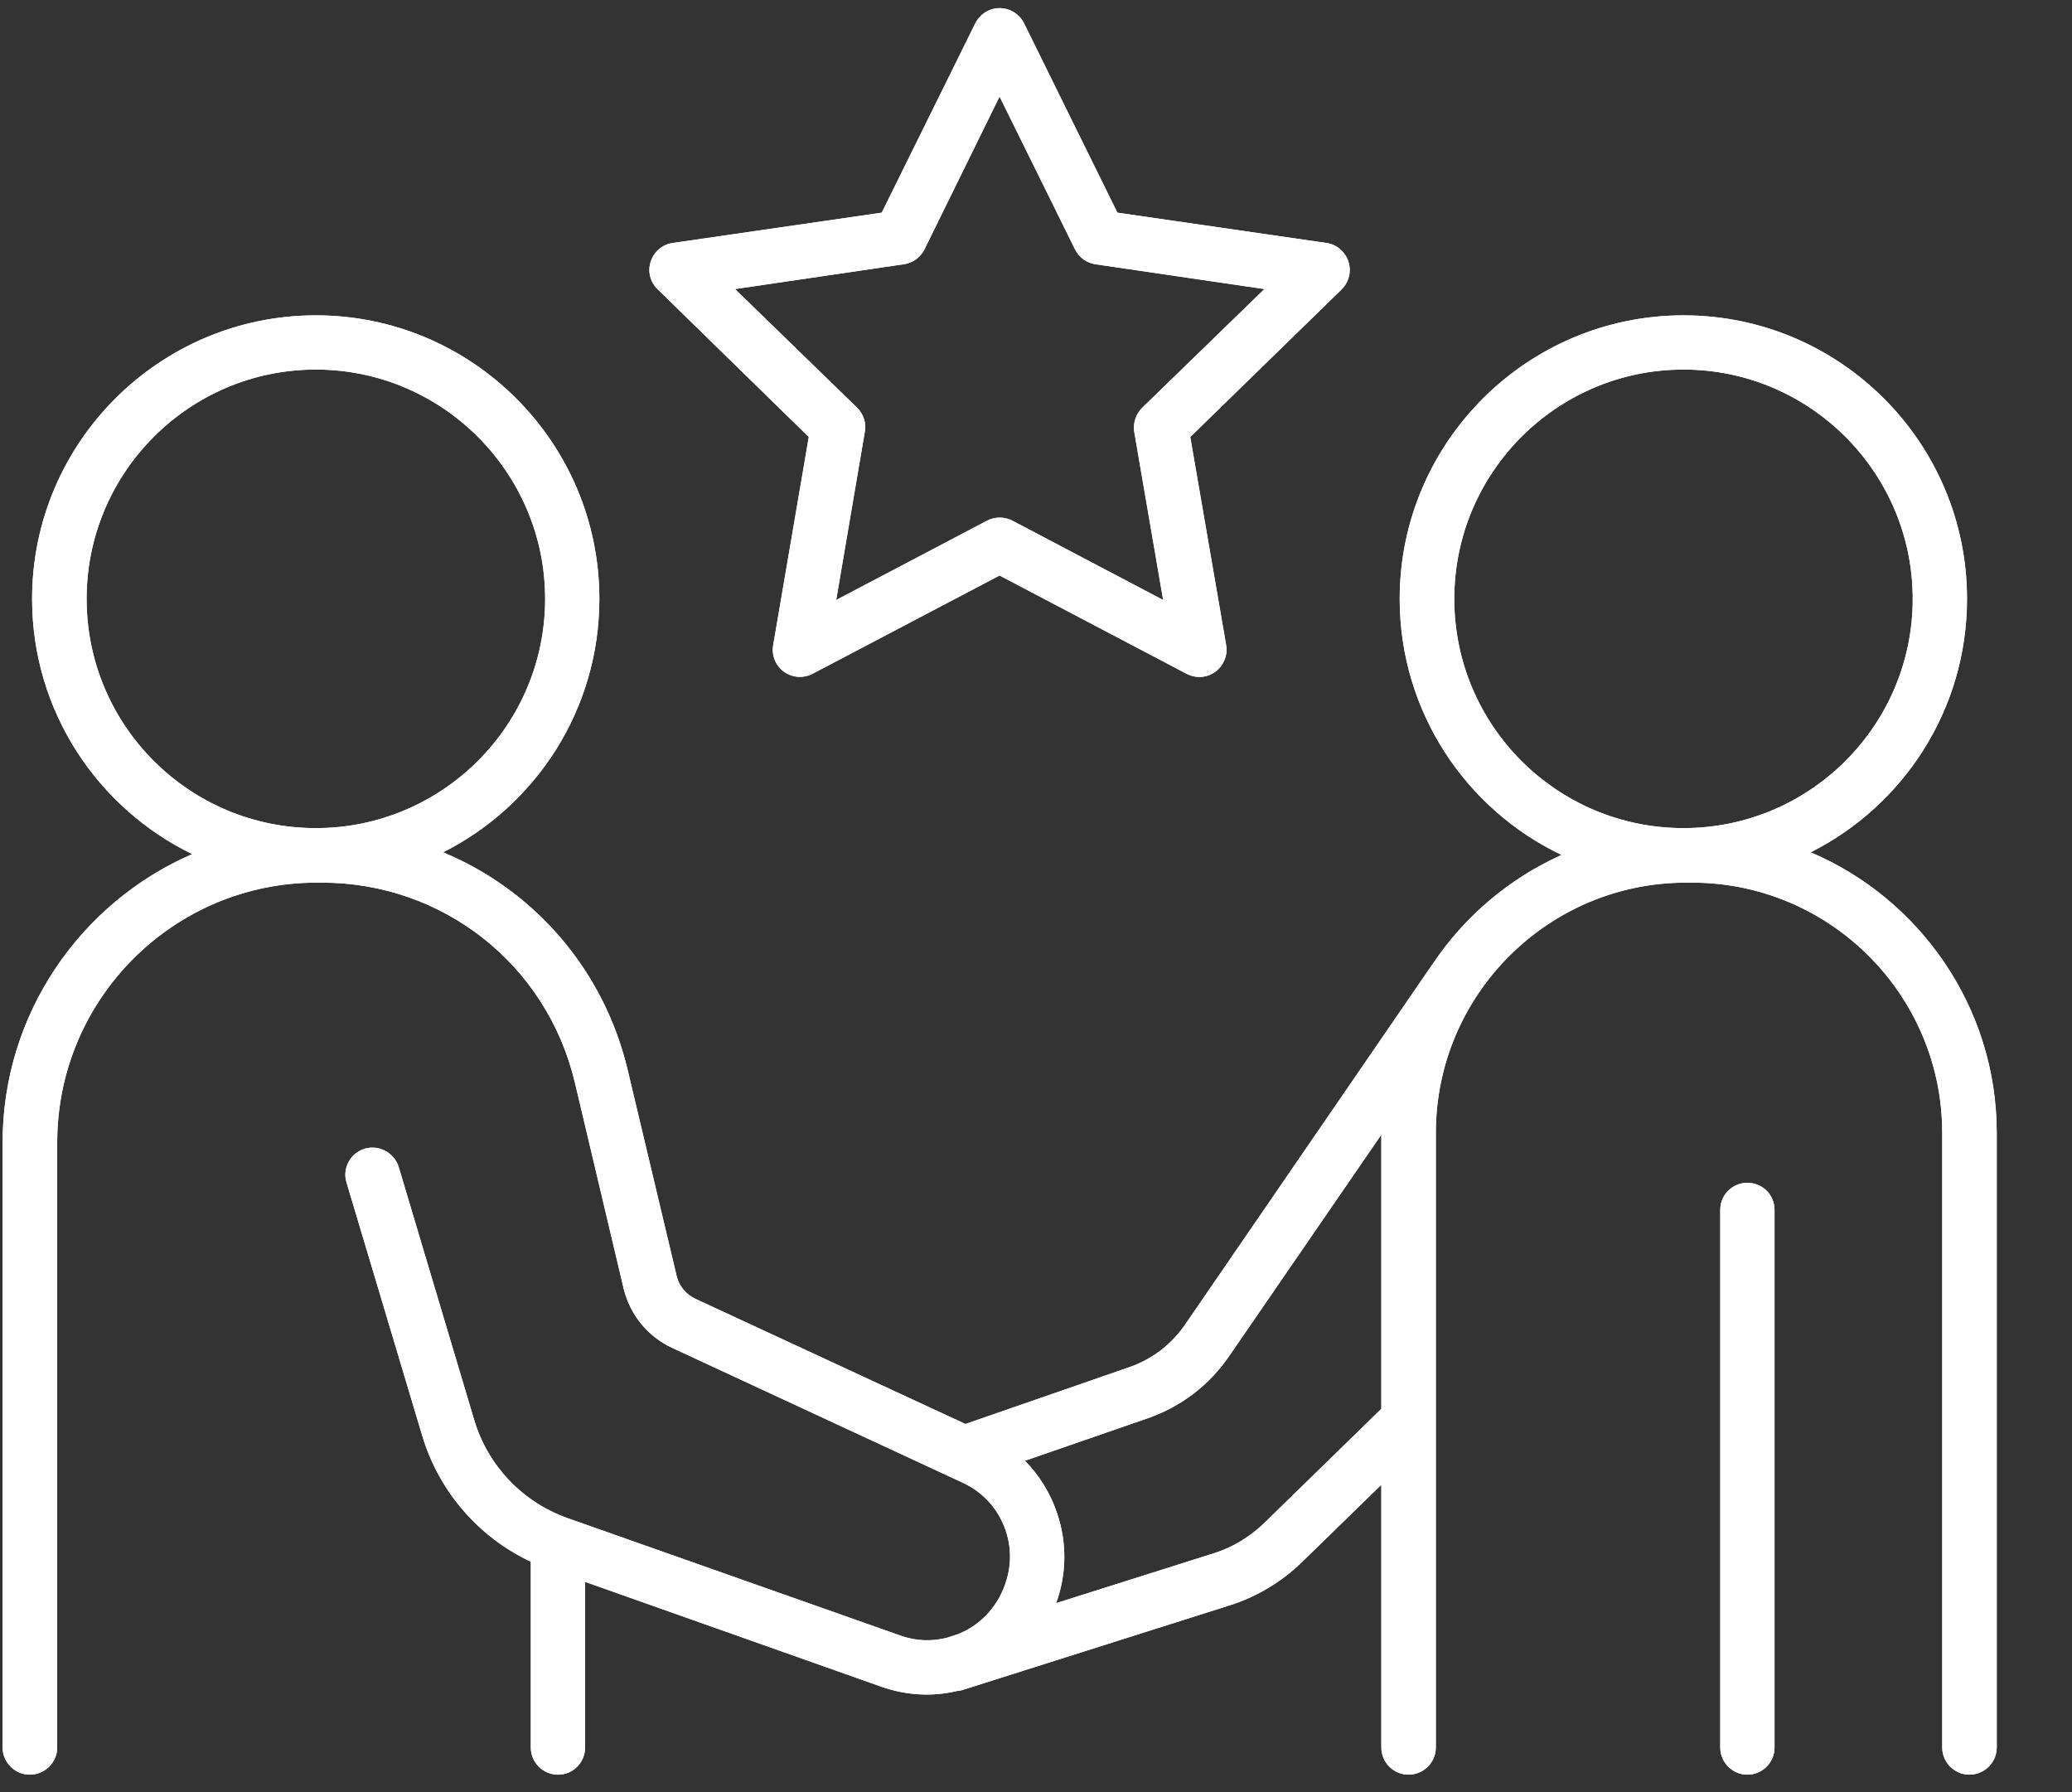
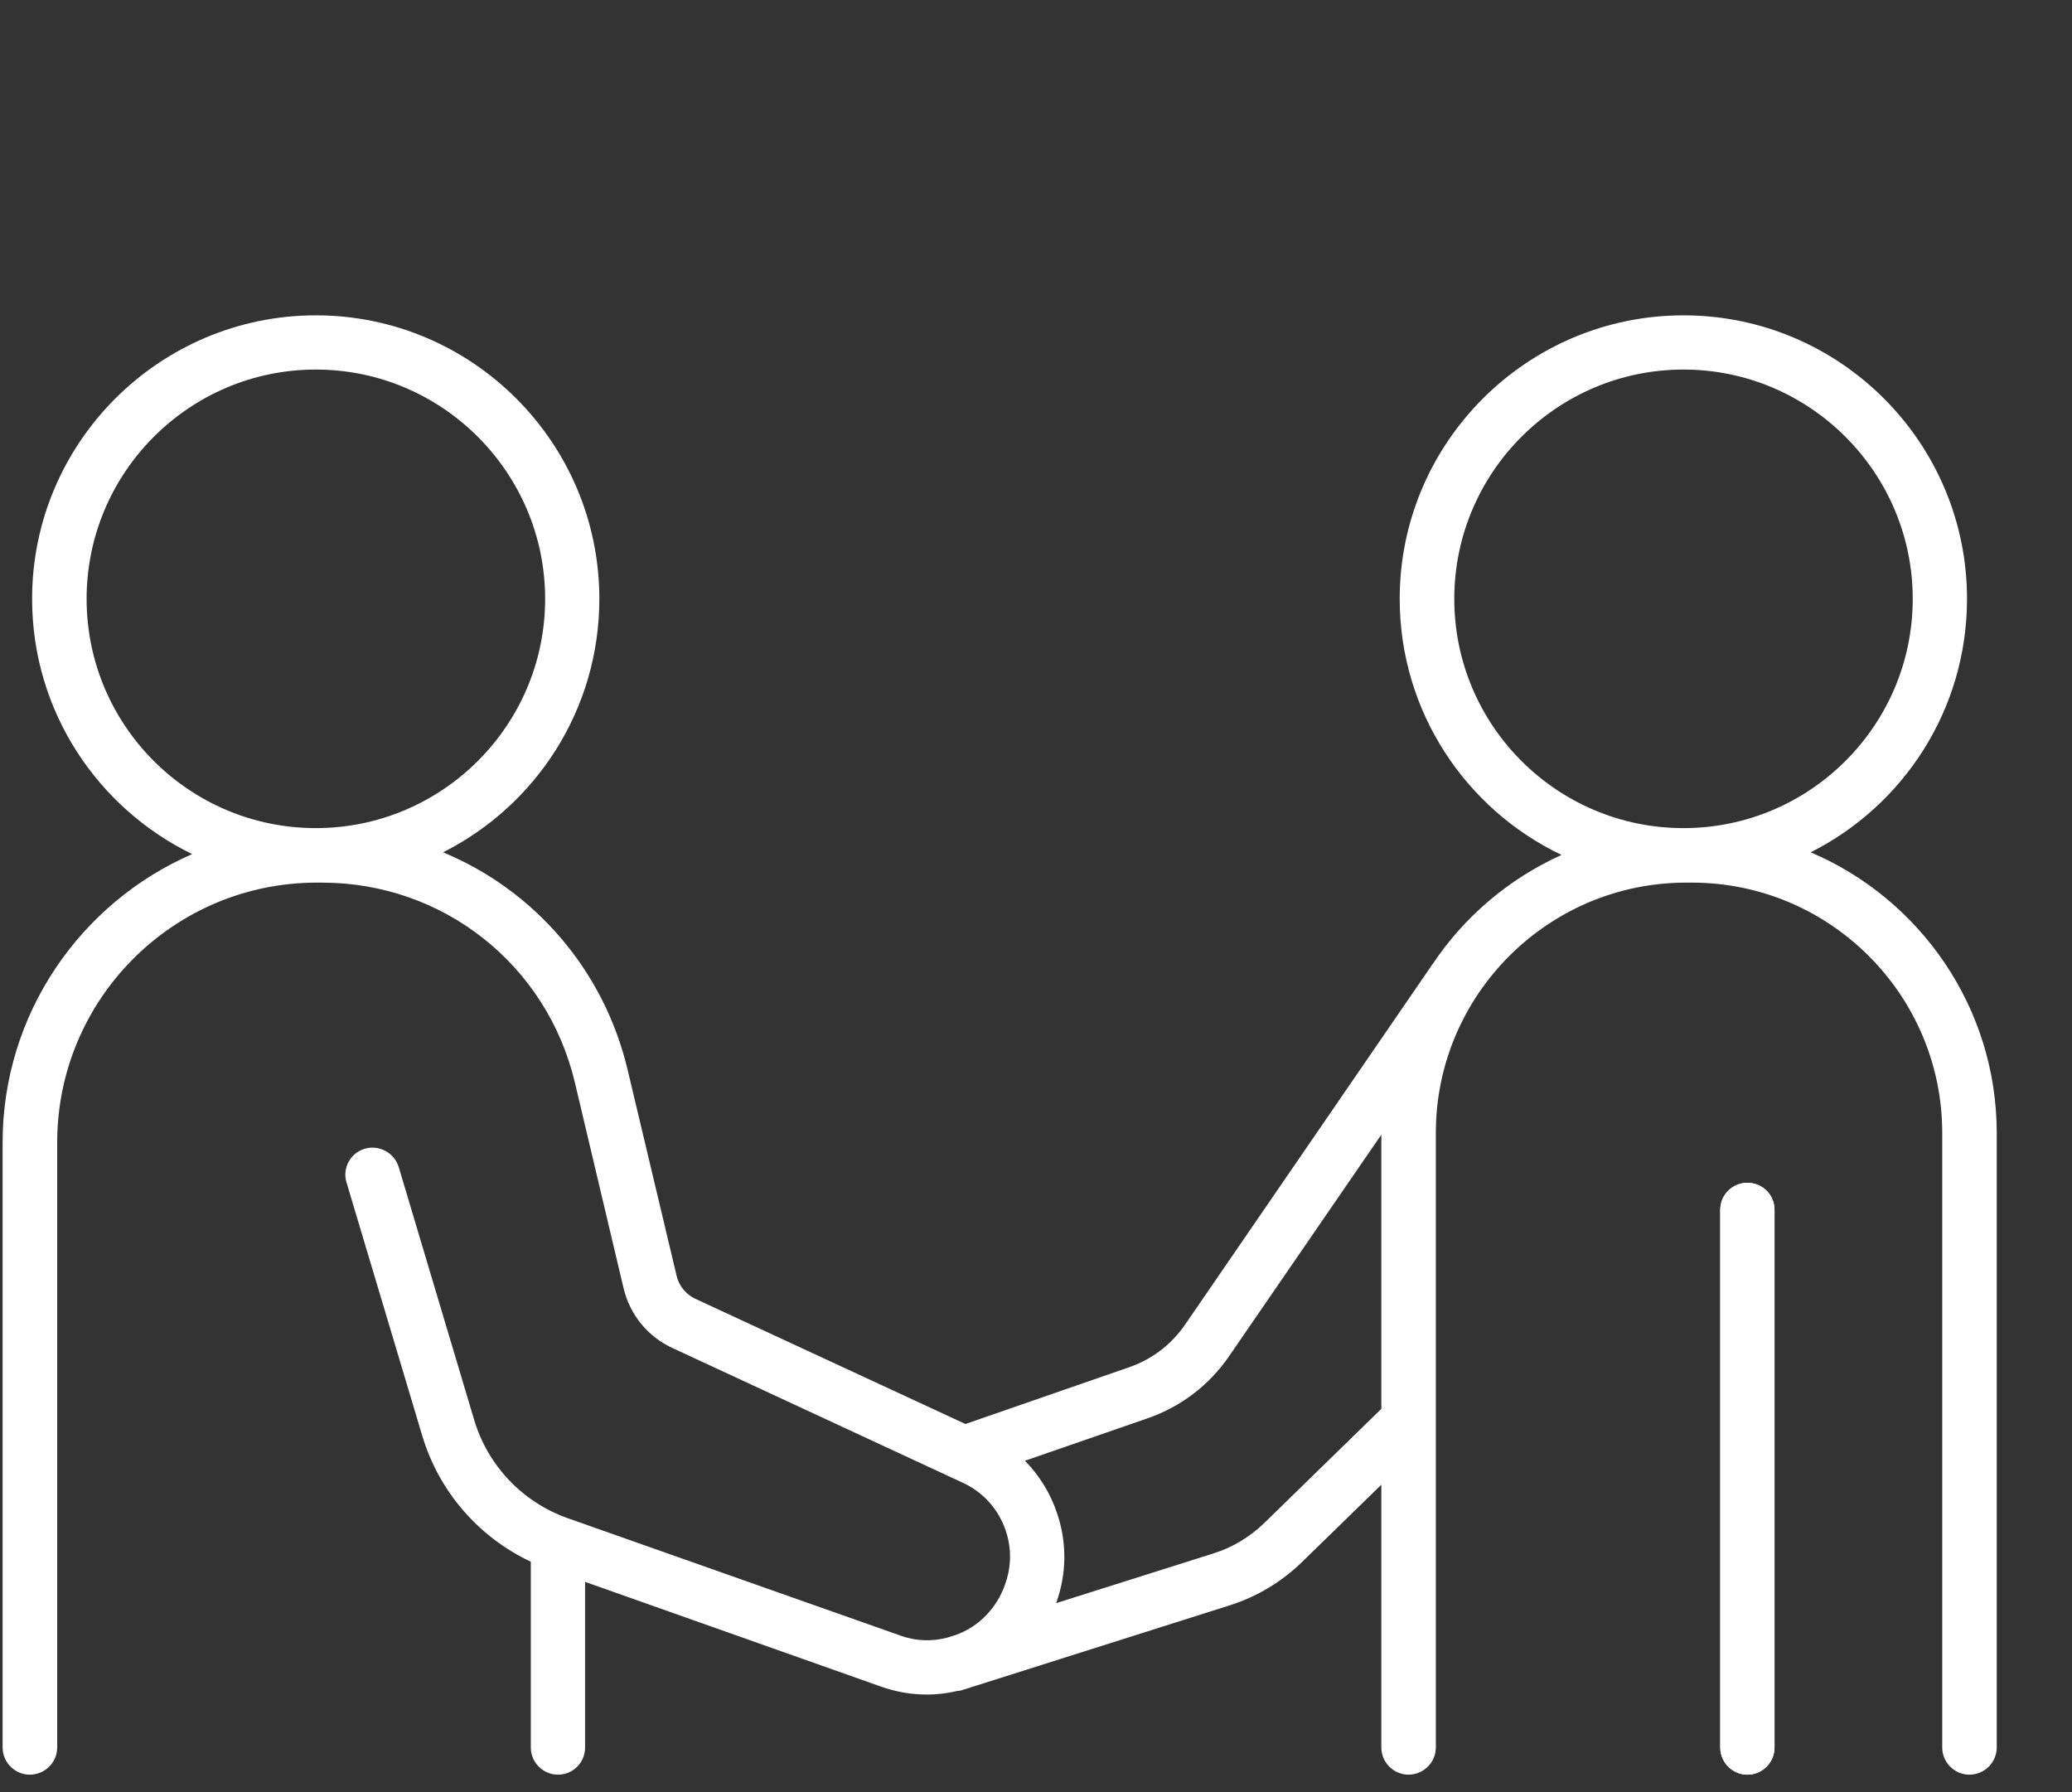
<svg xmlns="http://www.w3.org/2000/svg" width="37" zoomAndPan="magnify" viewBox="0 0 27.75 24" height="32" preserveAspectRatio="xMidYMid meet" version="1.0">
  <rect x="0" y="0" width="27.75" height="24" fill="#333333" stroke="none" />
  <defs>
    <clipPath id="48afe033f6">
-       <path d="M 8 0.105 L 19 0.105 L 19 10 L 8 10 Z M 8 0.105 " clip-rule="nonzero" />
-     </clipPath>
+       </clipPath>
    <clipPath id="8e33329de0">
      <path d="M 0 4 L 26.758 4 L 26.758 23.891 L 0 23.891 Z M 0 4 " clip-rule="nonzero" />
    </clipPath>
    <clipPath id="d2ddba9eb7">
      <path d="M 23 15 L 24 15 L 24 23.891 L 23 23.891 Z M 23 15 " clip-rule="nonzero" />
    </clipPath>
    <clipPath id="a51d2246b2">
-       <path d="M 8 0.105 L 19 0.105 L 19 10 L 8 10 Z M 8 0.105 " clip-rule="nonzero" />
-     </clipPath>
+       </clipPath>
    <clipPath id="b82ed5c138">
      <path d="M 0 4 L 26.758 4 L 26.758 23.891 L 0 23.891 Z M 0 4 " clip-rule="nonzero" />
    </clipPath>
    <clipPath id="c6ba99cd94">
      <path d="M 23 15 L 24 15 L 24 23.891 L 23 23.891 Z M 23 15 " clip-rule="nonzero" />
    </clipPath>
  </defs>
  <g clip-path="url(#48afe033f6)">
    <path fill="#ffffff" d="M 12.102 3.539 C 12.223 3.523 12.324 3.449 12.379 3.344 L 13.387 1.293 L 14.398 3.34 C 14.453 3.449 14.555 3.523 14.672 3.539 L 16.934 3.871 L 15.297 5.461 C 15.211 5.547 15.172 5.668 15.191 5.785 L 15.578 8.035 L 13.559 6.973 C 13.453 6.918 13.324 6.918 13.219 6.973 L 11.199 8.035 L 11.582 5.785 C 11.605 5.668 11.566 5.547 11.48 5.461 L 9.844 3.871 Z M 10.832 5.852 L 10.355 8.641 C 10.332 8.777 10.387 8.914 10.5 8.996 C 10.613 9.078 10.762 9.086 10.883 9.023 L 13.387 7.707 L 15.891 9.023 C 15.945 9.051 16.004 9.066 16.062 9.066 C 16.137 9.066 16.211 9.043 16.277 8.996 C 16.387 8.914 16.445 8.777 16.422 8.641 L 15.941 5.852 L 17.969 3.875 C 18.066 3.777 18.102 3.633 18.059 3.504 C 18.016 3.371 17.902 3.273 17.766 3.254 L 14.965 2.848 L 13.715 0.312 C 13.652 0.188 13.527 0.109 13.387 0.109 C 13.25 0.109 13.125 0.188 13.062 0.312 L 11.809 2.848 L 9.008 3.254 C 8.871 3.273 8.758 3.371 8.715 3.504 C 8.672 3.633 8.707 3.777 8.809 3.875 L 10.832 5.852 " fill-opacity="1" fill-rule="nonzero" />
  </g>
  <g clip-path="url(#8e33329de0)">
    <path fill="#ffffff" d="M 19.477 8.02 C 19.477 6.328 20.852 4.949 22.547 4.949 C 24.238 4.949 25.617 6.328 25.617 8.02 C 25.617 9.715 24.238 11.09 22.547 11.09 C 20.852 11.09 19.477 9.715 19.477 8.02 Z M 16.926 20.402 C 16.738 20.582 16.508 20.723 16.258 20.801 L 14.145 21.469 C 14.285 21.082 14.293 20.66 14.156 20.262 C 14.066 19.992 13.918 19.758 13.727 19.562 L 15.363 18.996 C 15.816 18.84 16.195 18.551 16.465 18.156 L 18.5 15.195 L 18.5 18.867 Z M 1.16 8.02 C 1.16 6.328 2.535 4.949 4.23 4.949 C 5.922 4.949 7.301 6.328 7.301 8.02 C 7.301 9.715 5.922 11.09 4.23 11.09 C 2.535 11.09 1.16 9.715 1.16 8.02 Z M 24.25 11.414 C 25.492 10.789 26.344 9.504 26.344 8.02 C 26.344 5.926 24.641 4.223 22.547 4.223 C 20.453 4.223 18.746 5.926 18.746 8.02 C 18.746 9.531 19.633 10.84 20.914 11.449 C 20.211 11.766 19.613 12.273 19.188 12.91 C 19.184 12.914 19.18 12.918 19.176 12.926 L 15.867 17.746 C 15.684 18.008 15.43 18.203 15.125 18.309 L 12.93 19.07 L 9.316 17.395 C 9.188 17.336 9.094 17.223 9.062 17.086 L 8.406 14.328 C 8.086 12.98 7.148 11.918 5.934 11.414 C 7.176 10.789 8.027 9.504 8.027 8.02 C 8.027 5.926 6.324 4.223 4.23 4.223 C 2.137 4.223 0.43 5.926 0.43 8.02 C 0.43 9.523 1.305 10.82 2.574 11.438 C 1.082 12.086 0.035 13.574 0.035 15.301 L 0.035 23.402 C 0.035 23.602 0.199 23.766 0.398 23.766 C 0.602 23.766 0.766 23.602 0.766 23.402 L 0.766 15.301 C 0.766 13.379 2.324 11.82 4.242 11.82 L 4.312 11.82 C 5.934 11.82 7.324 12.918 7.699 14.496 L 8.352 17.254 C 8.438 17.609 8.676 17.902 9.012 18.055 L 12.891 19.855 C 13.164 19.98 13.371 20.207 13.469 20.496 C 13.566 20.781 13.543 21.086 13.391 21.379 C 13.262 21.621 13.055 21.801 12.812 21.891 L 12.691 21.93 C 12.488 21.984 12.266 21.98 12.055 21.902 L 7.594 20.328 C 6.996 20.113 6.535 19.629 6.352 19.02 L 5.34 15.629 C 5.281 15.438 5.078 15.328 4.887 15.383 C 4.691 15.441 4.582 15.645 4.641 15.836 L 5.656 19.23 C 5.879 19.973 6.41 20.586 7.109 20.914 L 7.109 23.402 C 7.109 23.602 7.273 23.766 7.473 23.766 C 7.676 23.766 7.836 23.602 7.836 23.402 L 7.836 21.184 L 11.809 22.59 C 12.145 22.707 12.492 22.723 12.82 22.645 C 12.844 22.645 12.863 22.641 12.887 22.633 L 16.477 21.496 C 16.832 21.383 17.164 21.184 17.434 20.922 L 18.5 19.883 L 18.5 23.402 C 18.5 23.602 18.664 23.766 18.863 23.766 C 19.066 23.766 19.23 23.602 19.23 23.402 L 19.23 15.172 C 19.23 13.324 20.734 11.82 22.582 11.82 L 22.66 11.82 C 24.508 11.82 26.012 13.324 26.012 15.172 L 26.012 23.402 C 26.012 23.602 26.176 23.766 26.375 23.766 C 26.578 23.766 26.742 23.602 26.742 23.402 L 26.742 15.172 C 26.742 13.488 25.711 12.035 24.25 11.414 " fill-opacity="1" fill-rule="nonzero" />
  </g>
  <g clip-path="url(#d2ddba9eb7)">
    <path fill="#ffffff" d="M 23.402 15.84 C 23.203 15.84 23.039 16 23.039 16.203 L 23.039 23.402 C 23.039 23.602 23.203 23.766 23.402 23.766 C 23.605 23.766 23.766 23.602 23.766 23.402 L 23.766 16.203 C 23.766 16 23.605 15.84 23.402 15.84 " fill-opacity="1" fill-rule="nonzero" />
  </g>
  <g clip-path="url(#a51d2246b2)">
    <path fill="#ffffff" d="M 12.102 3.539 C 12.223 3.523 12.324 3.449 12.379 3.344 L 13.387 1.293 L 14.398 3.34 C 14.453 3.449 14.555 3.523 14.672 3.539 L 16.934 3.871 L 15.297 5.461 C 15.211 5.547 15.172 5.668 15.191 5.785 L 15.578 8.035 L 13.559 6.973 C 13.453 6.918 13.324 6.918 13.219 6.973 L 11.199 8.035 L 11.582 5.785 C 11.605 5.668 11.566 5.547 11.48 5.461 L 9.844 3.871 Z M 10.832 5.852 L 10.355 8.641 C 10.332 8.777 10.387 8.914 10.5 8.996 C 10.613 9.078 10.762 9.086 10.883 9.023 L 13.387 7.707 L 15.891 9.023 C 15.945 9.051 16.004 9.066 16.062 9.066 C 16.137 9.066 16.211 9.043 16.277 8.996 C 16.387 8.914 16.445 8.777 16.422 8.641 L 15.941 5.852 L 17.969 3.875 C 18.066 3.777 18.102 3.633 18.059 3.504 C 18.016 3.371 17.902 3.273 17.766 3.254 L 14.965 2.848 L 13.715 0.312 C 13.652 0.188 13.527 0.109 13.387 0.109 C 13.25 0.109 13.125 0.188 13.062 0.312 L 11.809 2.848 L 9.008 3.254 C 8.871 3.273 8.758 3.371 8.715 3.504 C 8.672 3.633 8.707 3.777 8.809 3.875 L 10.832 5.852 " fill-opacity="1" fill-rule="nonzero" />
  </g>
  <g clip-path="url(#b82ed5c138)">
-     <path fill="#ffffff" d="M 19.477 8.02 C 19.477 6.328 20.852 4.949 22.547 4.949 C 24.238 4.949 25.617 6.328 25.617 8.02 C 25.617 9.715 24.238 11.09 22.547 11.09 C 20.852 11.09 19.477 9.715 19.477 8.02 Z M 16.926 20.402 C 16.738 20.582 16.508 20.723 16.258 20.801 L 14.145 21.469 C 14.285 21.082 14.293 20.66 14.156 20.262 C 14.066 19.992 13.918 19.758 13.727 19.562 L 15.363 18.996 C 15.816 18.84 16.195 18.551 16.465 18.156 L 18.5 15.195 L 18.5 18.867 Z M 1.16 8.02 C 1.16 6.328 2.535 4.949 4.23 4.949 C 5.922 4.949 7.301 6.328 7.301 8.02 C 7.301 9.715 5.922 11.09 4.23 11.09 C 2.535 11.09 1.16 9.715 1.16 8.02 Z M 24.25 11.414 C 25.492 10.789 26.344 9.504 26.344 8.02 C 26.344 5.926 24.641 4.223 22.547 4.223 C 20.453 4.223 18.746 5.926 18.746 8.02 C 18.746 9.531 19.633 10.84 20.914 11.449 C 20.211 11.766 19.613 12.273 19.188 12.91 C 19.184 12.914 19.18 12.918 19.176 12.926 L 15.867 17.746 C 15.684 18.008 15.43 18.203 15.125 18.309 L 12.93 19.07 L 9.316 17.395 C 9.188 17.336 9.094 17.223 9.062 17.086 L 8.406 14.328 C 8.086 12.98 7.148 11.918 5.934 11.414 C 7.176 10.789 8.027 9.504 8.027 8.02 C 8.027 5.926 6.324 4.223 4.23 4.223 C 2.137 4.223 0.43 5.926 0.43 8.02 C 0.43 9.523 1.305 10.82 2.574 11.438 C 1.082 12.086 0.035 13.574 0.035 15.301 L 0.035 23.402 C 0.035 23.602 0.199 23.766 0.398 23.766 C 0.602 23.766 0.766 23.602 0.766 23.402 L 0.766 15.301 C 0.766 13.379 2.324 11.82 4.242 11.82 L 4.312 11.82 C 5.934 11.82 7.324 12.918 7.699 14.496 L 8.352 17.254 C 8.438 17.609 8.676 17.902 9.012 18.055 L 12.891 19.855 C 13.164 19.98 13.371 20.207 13.469 20.496 C 13.566 20.781 13.543 21.086 13.391 21.379 C 13.262 21.621 13.055 21.801 12.812 21.891 L 12.691 21.93 C 12.488 21.984 12.266 21.98 12.055 21.902 L 7.594 20.328 C 6.996 20.113 6.535 19.629 6.352 19.02 L 5.34 15.629 C 5.281 15.438 5.078 15.328 4.887 15.383 C 4.691 15.441 4.582 15.645 4.641 15.836 L 5.656 19.23 C 5.879 19.973 6.41 20.586 7.109 20.914 L 7.109 23.402 C 7.109 23.602 7.273 23.766 7.473 23.766 C 7.676 23.766 7.836 23.602 7.836 23.402 L 7.836 21.184 L 11.809 22.59 C 12.145 22.707 12.492 22.723 12.82 22.645 C 12.844 22.645 12.863 22.641 12.887 22.633 L 16.477 21.496 C 16.832 21.383 17.164 21.184 17.434 20.922 L 18.5 19.883 L 18.5 23.402 C 18.5 23.602 18.664 23.766 18.863 23.766 C 19.066 23.766 19.23 23.602 19.23 23.402 L 19.23 15.172 C 19.23 13.324 20.734 11.82 22.582 11.82 L 22.66 11.82 C 24.508 11.82 26.012 13.324 26.012 15.172 L 26.012 23.402 C 26.012 23.602 26.176 23.766 26.375 23.766 C 26.578 23.766 26.742 23.602 26.742 23.402 L 26.742 15.172 C 26.742 13.488 25.711 12.035 24.25 11.414 " fill-opacity="1" fill-rule="nonzero" />
-   </g>
+     </g>
  <g clip-path="url(#c6ba99cd94)">
    <path fill="#ffffff" d="M 23.402 15.84 C 23.203 15.84 23.039 16 23.039 16.203 L 23.039 23.402 C 23.039 23.602 23.203 23.766 23.402 23.766 C 23.605 23.766 23.766 23.602 23.766 23.402 L 23.766 16.203 C 23.766 16 23.605 15.84 23.402 15.84 " fill-opacity="1" fill-rule="nonzero" />
  </g>
</svg>